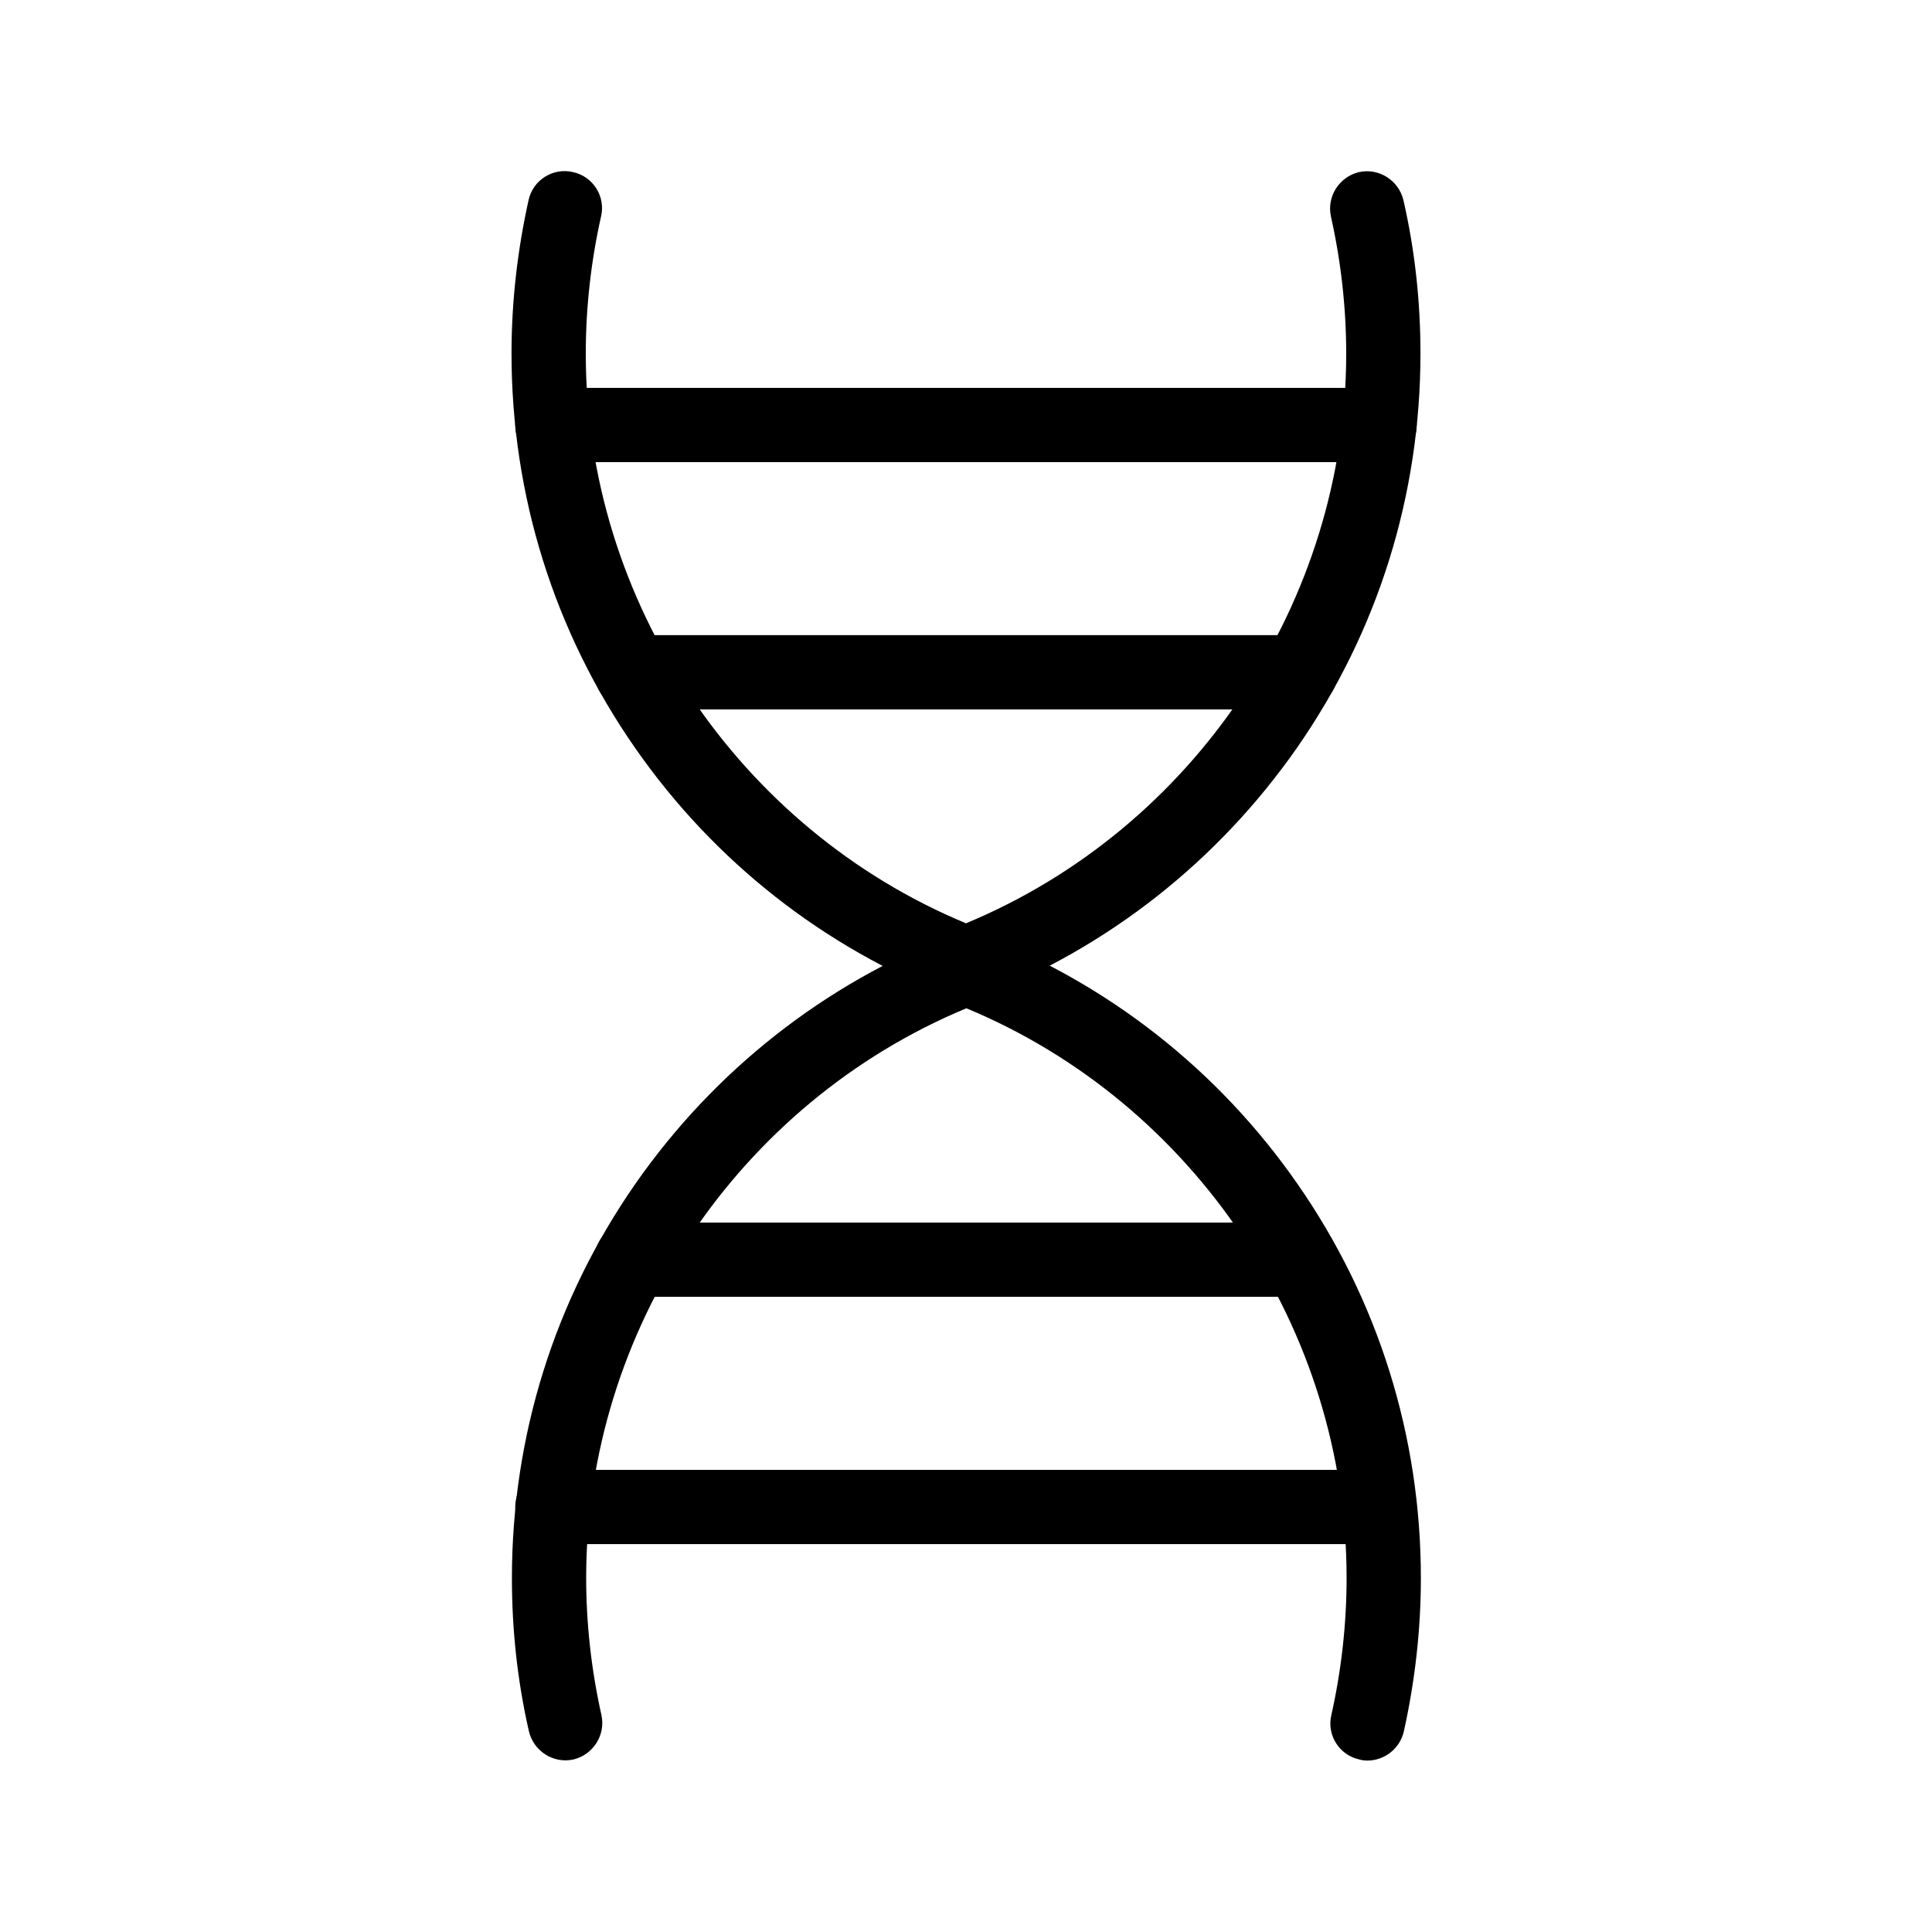
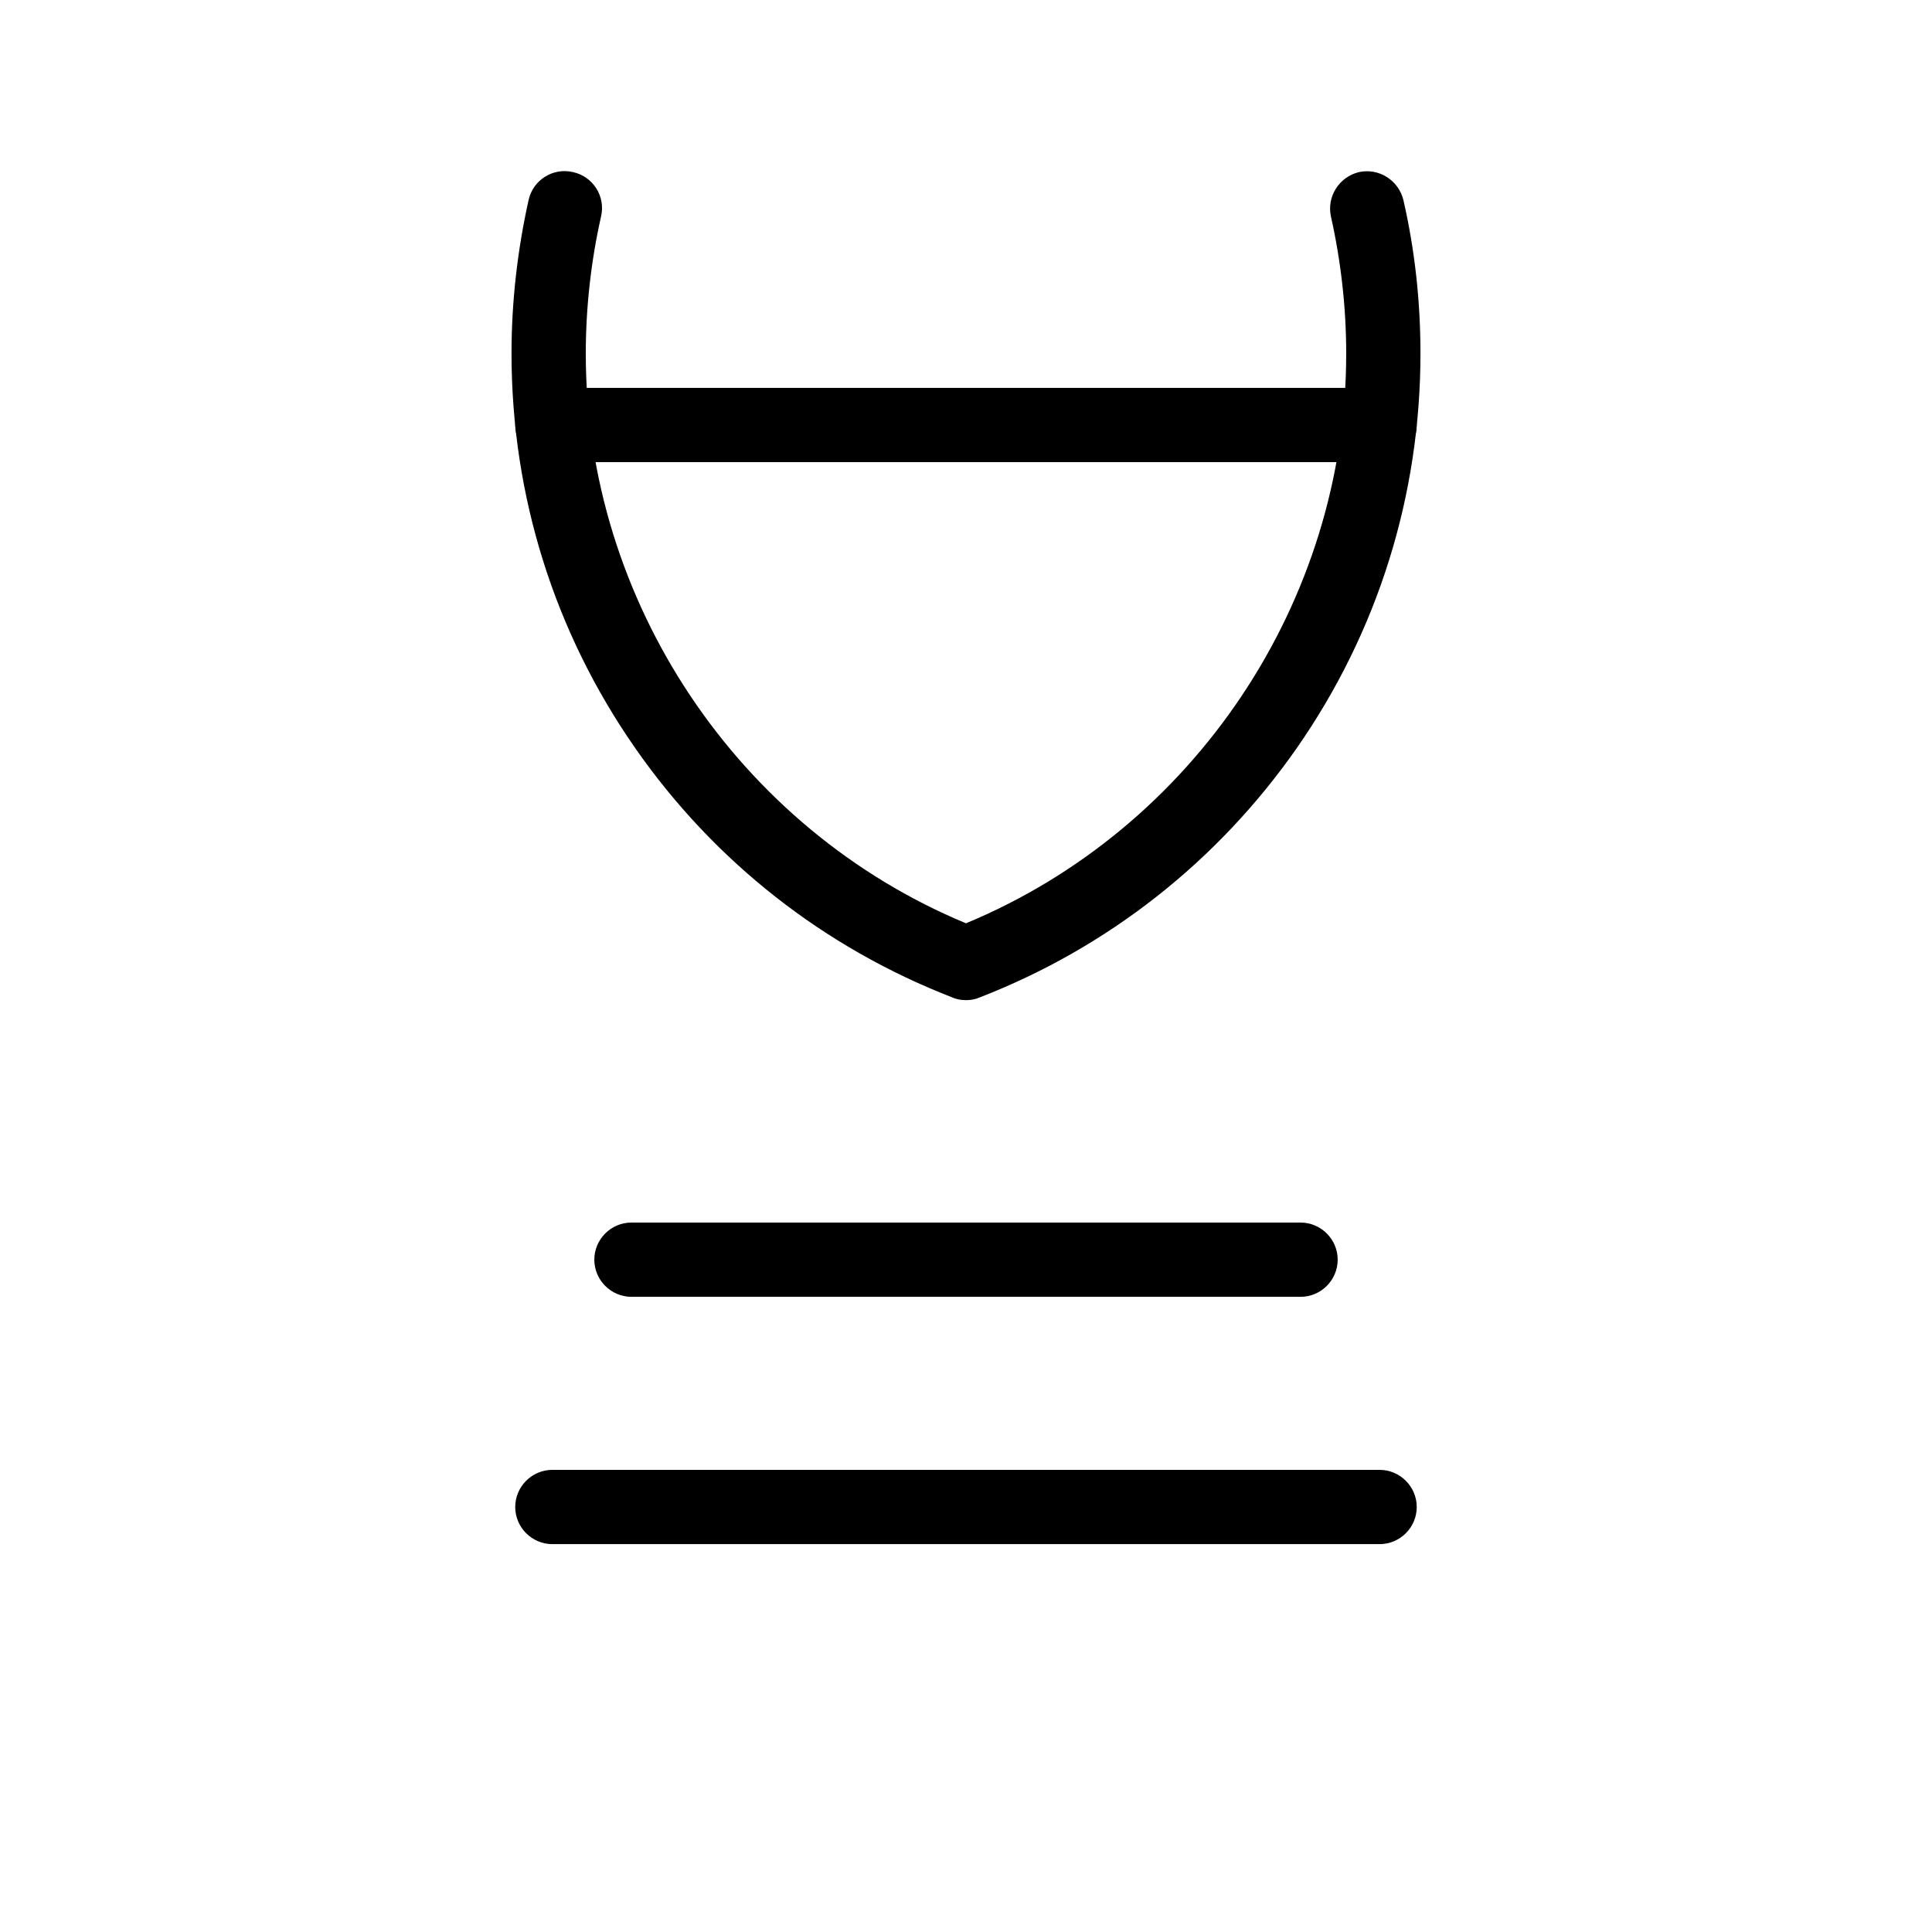
<svg xmlns="http://www.w3.org/2000/svg" fill="#000000" width="800px" height="800px" version="1.1" viewBox="144 144 512 512">
  <g>
    <path d="m488.66 487.67h-177.32c-5.41 0-9.84-4.43-9.84-9.84 0-5.41 4.43-9.84 9.84-9.84h177.32c5.41 0 9.84 4.43 9.84 9.84 0 5.414-4.426 9.84-9.84 9.84z" />
-     <path d="m509.62 553.21h-219.24c-5.41 0-9.84-4.43-9.84-9.84 0-5.41 4.43-9.84 9.84-9.84h219.23c5.41 0 9.84 4.43 9.84 9.84 0.004 5.414-4.426 9.84-9.836 9.84z" />
-     <path d="m506.37 610.57c-0.688 0-1.477-0.098-2.164-0.297-5.312-1.18-8.66-6.496-7.379-11.809 2.656-11.809 4.035-24.109 4.035-36.309 0-65.633-40.344-125.86-100.76-150.95-60.418 25.094-100.76 85.215-100.76 150.95 0 12.203 1.379 24.402 4.035 36.309 1.18 5.312-2.164 10.527-7.379 11.809-5.312 1.18-10.527-2.164-11.809-7.379-3.051-13.285-4.527-26.961-4.527-40.641 0-37.688 11.316-73.801 32.766-104.6 20.961-30.012 50.086-52.938 84.133-66.125 2.262-0.887 4.82-0.887 7.086 0 34.047 13.188 63.172 36.016 84.133 66.125 21.453 30.801 32.766 66.914 32.766 104.6 0 13.676-1.574 27.355-4.527 40.641-1.086 4.625-5.219 7.676-9.645 7.676z" />
-     <path d="m488.66 332h-177.32c-5.41 0-9.84-4.43-9.84-9.84 0-5.41 4.43-9.84 9.84-9.84h177.32c5.41 0 9.84 4.43 9.84 9.84 0 5.41-4.426 9.84-9.84 9.84z" />
+     <path d="m509.62 553.21h-219.24c-5.41 0-9.84-4.43-9.84-9.84 0-5.41 4.43-9.84 9.84-9.84h219.23c5.41 0 9.84 4.43 9.84 9.84 0.004 5.414-4.426 9.84-9.836 9.84" />
    <path d="m509.62 266.47h-219.24c-5.41 0-9.84-4.43-9.84-9.84s4.43-9.84 9.84-9.84h219.23c5.41 0 9.84 4.43 9.84 9.84 0.004 5.414-4.426 9.84-9.836 9.84z" />
    <path d="m400 409.05c-1.18 0-2.461-0.195-3.543-0.688-34.047-13.188-63.172-36.016-84.133-66.125-21.453-30.801-32.766-66.914-32.766-104.6 0-13.676 1.574-27.355 4.527-40.641 1.18-5.312 6.496-8.66 11.809-7.379 5.312 1.18 8.66 6.496 7.379 11.809-2.656 11.809-4.035 24.109-4.035 36.309 0 65.633 40.344 125.86 100.76 150.95 60.418-25.094 100.76-85.215 100.76-150.95 0-12.203-1.379-24.402-4.035-36.309-1.18-5.312 2.164-10.527 7.379-11.809 5.312-1.18 10.527 2.164 11.809 7.379 3.051 13.285 4.527 26.961 4.527 40.641 0 37.688-11.316 73.801-32.766 104.6-20.961 30.012-50.086 52.938-84.133 66.125-1.086 0.492-2.363 0.688-3.543 0.688z" />
  </g>
</svg>